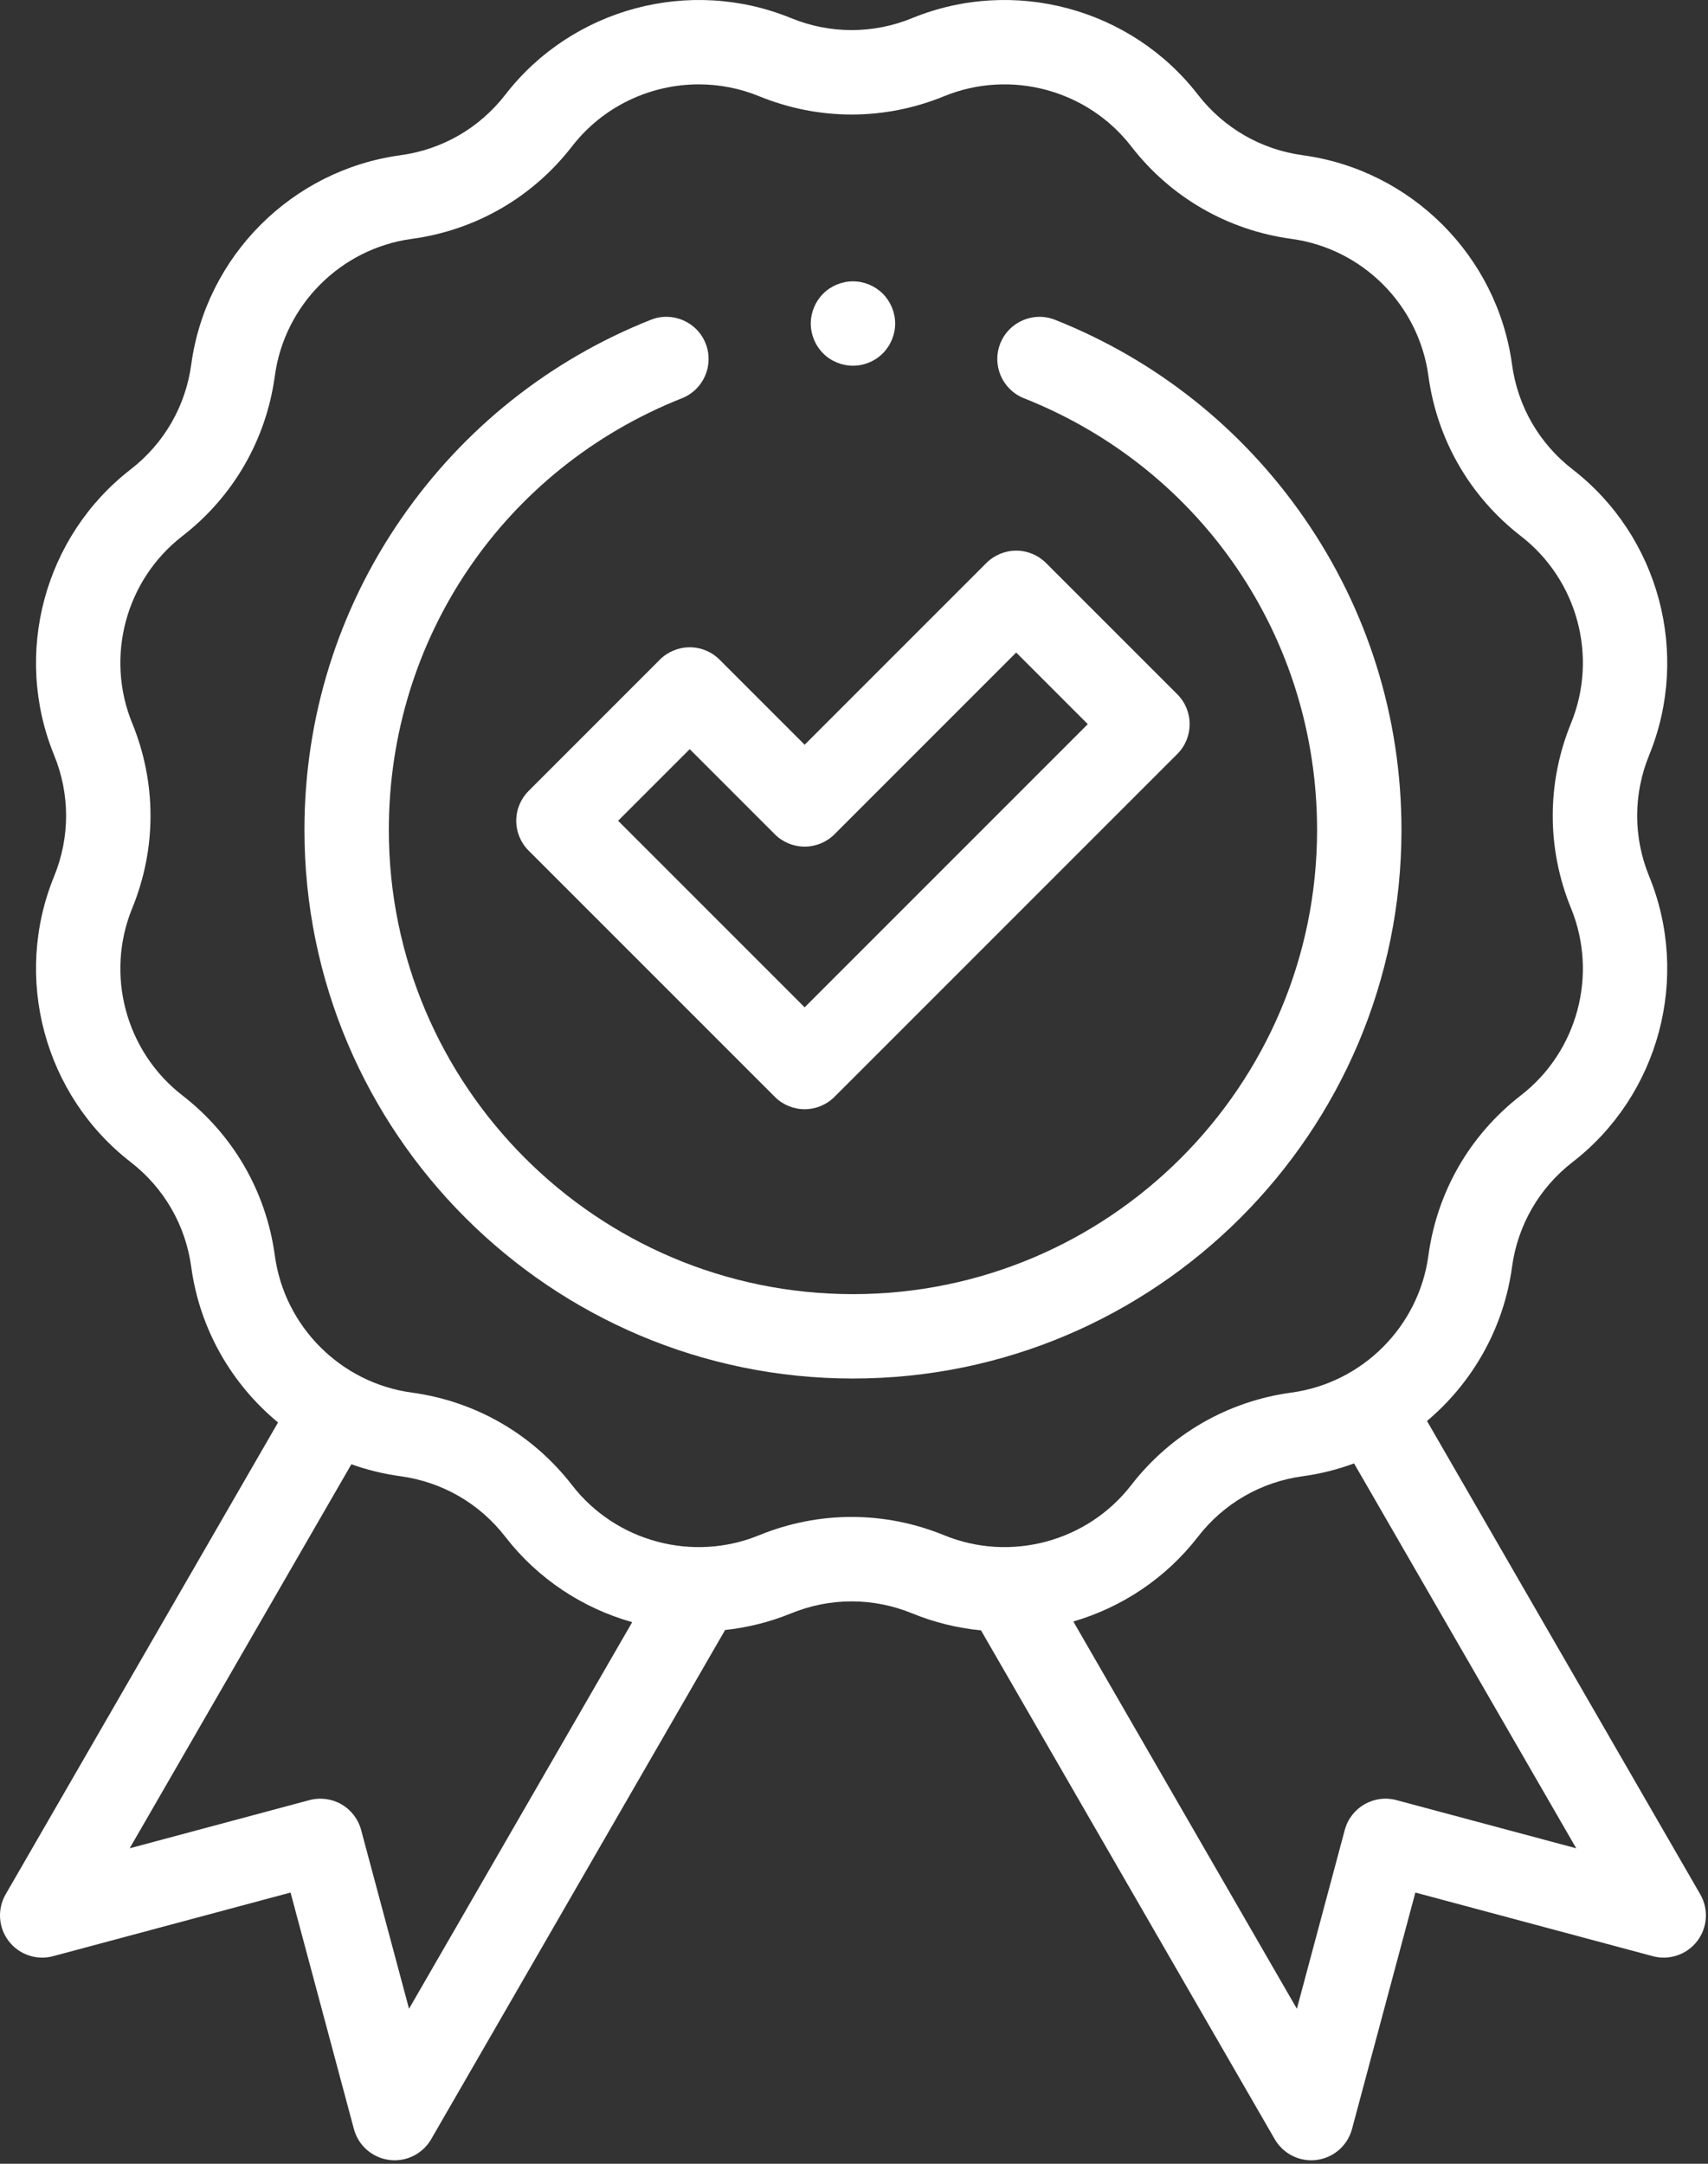
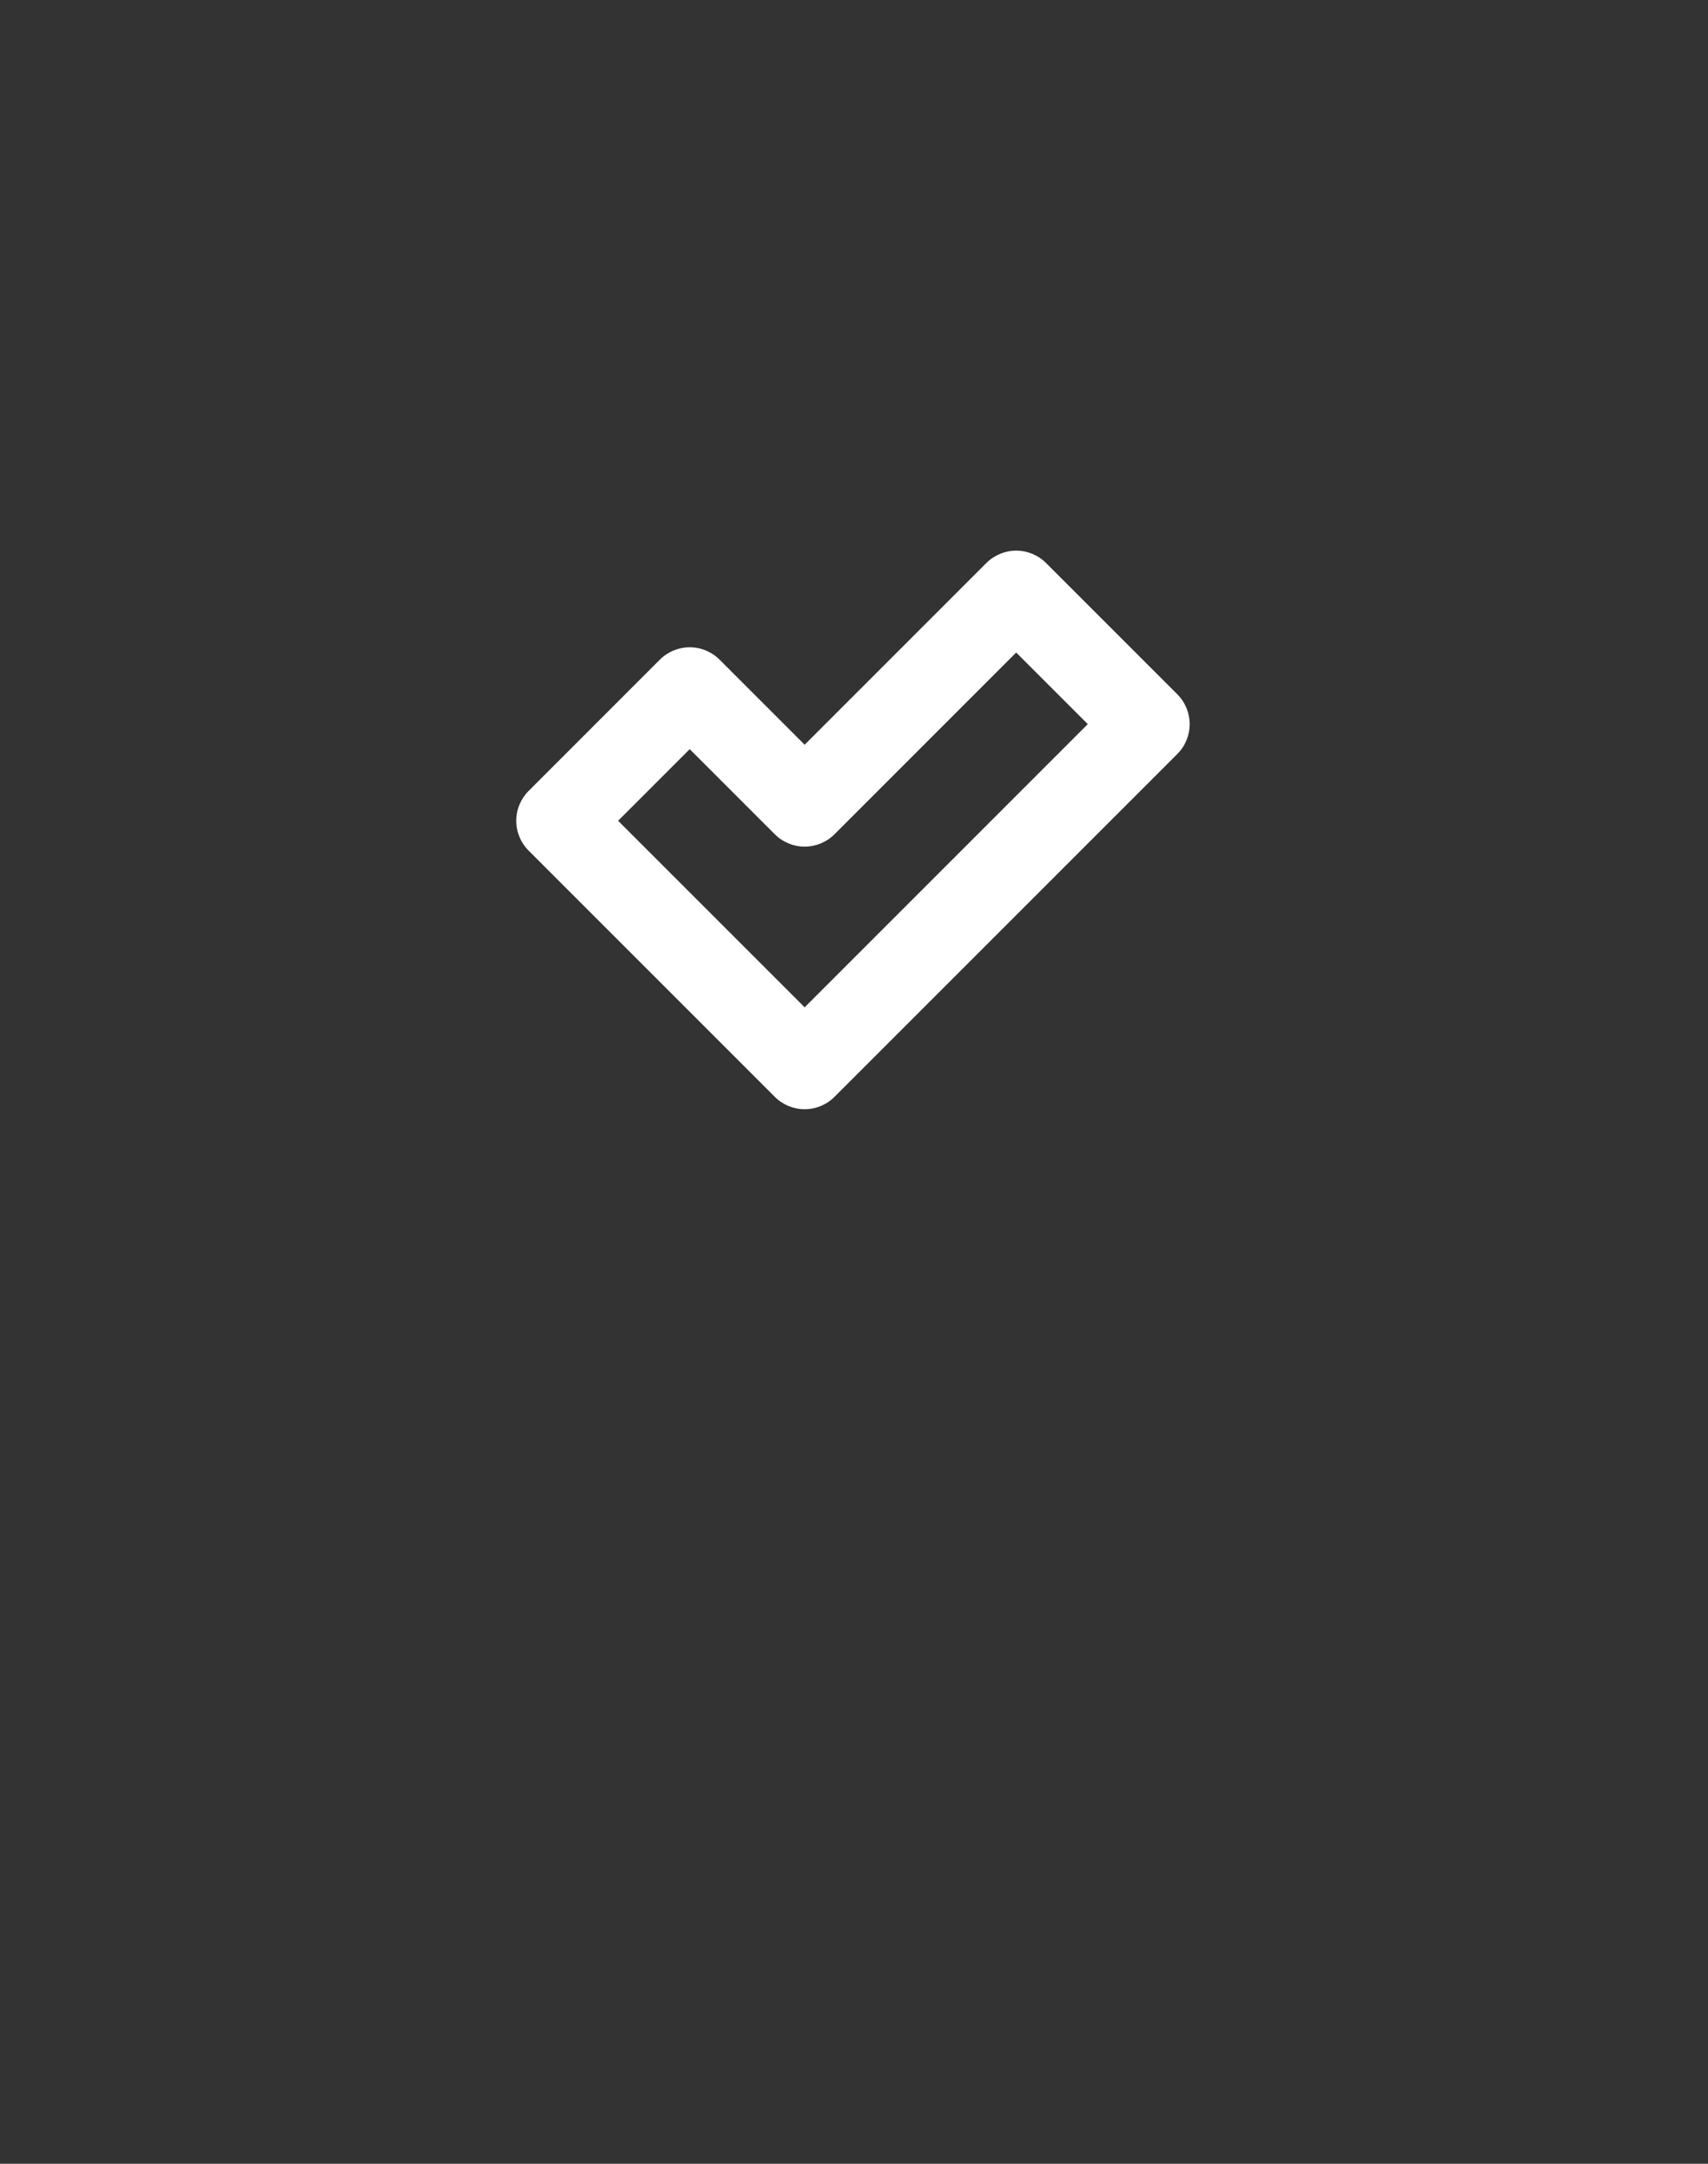
<svg xmlns="http://www.w3.org/2000/svg" width="75" height="95" viewBox="0 0 75 95" fill="none">
  <rect x="0" y="0" width="75" height="95" fill="#333333" stroke="none" />
-   <path d="M74.66 83.17L62.661 62.388C64.651 60.712 66.027 58.329 66.394 55.628C66.644 53.792 67.588 52.156 69.054 51.021C72.853 48.08 74.235 42.921 72.416 38.474C71.714 36.759 71.714 34.87 72.416 33.155C74.235 28.708 72.853 23.549 69.054 20.608C67.588 19.474 66.644 17.837 66.394 16.001C65.747 11.241 61.97 7.464 57.209 6.816C55.373 6.567 53.737 5.622 52.602 4.157C49.661 0.357 44.502 -1.025 40.056 0.795C38.34 1.497 36.451 1.497 34.736 0.795C30.29 -1.025 25.13 0.357 22.189 4.157C21.055 5.622 19.419 6.567 17.582 6.816C12.822 7.464 9.045 11.241 8.398 16.001C8.148 17.838 7.203 19.474 5.738 20.608C1.938 23.549 0.556 28.709 2.376 33.155C3.078 34.87 3.078 36.76 2.376 38.475C0.556 42.921 1.938 48.08 5.738 51.021C7.203 52.156 8.148 53.792 8.398 55.628C8.77 58.364 10.177 60.774 12.209 62.453L0.248 83.17C-0.126 83.819 -0.073 84.63 0.383 85.224C0.839 85.819 1.608 86.08 2.332 85.886L12.758 83.092L15.54 93.473C15.733 94.197 16.344 94.733 17.087 94.831C17.169 94.841 17.25 94.847 17.33 94.847C17.985 94.847 18.6 94.498 18.934 93.92L31.84 71.565C32.819 71.46 33.793 71.22 34.736 70.835C36.451 70.133 38.34 70.133 40.055 70.835C41.038 71.237 42.055 71.482 43.076 71.58L55.974 93.92C56.308 94.498 56.923 94.847 57.578 94.847C57.659 94.847 57.739 94.841 57.821 94.831C58.564 94.733 59.175 94.197 59.368 93.473L62.15 83.092L72.576 85.886C73.299 86.08 74.069 85.819 74.525 85.224C74.981 84.63 75.034 83.819 74.66 83.17ZM17.961 88.194L15.857 80.344C15.73 79.869 15.42 79.465 14.994 79.219C14.569 78.973 14.063 78.907 13.588 79.034L5.694 81.149L15.429 64.288C16.117 64.534 16.837 64.712 17.582 64.813C19.419 65.063 21.055 66.007 22.189 67.473C23.629 69.333 25.601 70.612 27.76 71.221L17.961 88.194ZM33.332 67.405C30.422 68.597 27.044 67.692 25.119 65.205C23.386 62.966 20.887 61.523 18.081 61.141C14.965 60.718 12.492 58.245 12.069 55.129C11.688 52.324 10.244 49.824 8.006 48.091C5.519 46.166 4.614 42.789 5.805 39.878C6.877 37.258 6.877 34.372 5.805 31.751C4.614 28.841 5.519 25.463 8.006 23.538C10.244 21.805 11.688 19.306 12.069 16.5C12.493 13.384 14.965 10.912 18.081 10.488C20.887 10.107 23.386 8.664 25.119 6.425C26.477 4.671 28.556 3.704 30.685 3.704C31.575 3.704 32.474 3.873 33.332 4.224C35.953 5.296 38.839 5.296 41.459 4.224C44.369 3.033 47.747 3.938 49.672 6.425C51.405 8.664 53.904 10.107 56.709 10.488C59.826 10.912 62.298 13.384 62.722 16.5C63.103 19.306 64.546 21.805 66.785 23.538C69.272 25.463 70.177 28.841 68.986 31.751C67.914 34.372 67.914 37.258 68.986 39.878C70.177 42.789 69.272 46.166 66.785 48.091C64.546 49.824 63.103 52.323 62.722 55.129C62.298 58.245 59.825 60.718 56.71 61.141C53.904 61.523 51.405 62.966 49.672 65.205C47.746 67.692 44.369 68.597 41.459 67.405C38.839 66.333 35.953 66.333 33.332 67.405ZM61.319 79.034C60.331 78.769 59.315 79.356 59.05 80.344L56.947 88.194L47.131 71.192C49.251 70.572 51.184 69.304 52.602 67.473C53.736 66.007 55.373 65.063 57.209 64.813C57.988 64.707 58.741 64.516 59.458 64.251L69.214 81.149L61.319 79.034Z" fill="white" />
  <path d="M28.976 28.961L23.212 34.726C22.864 35.073 22.669 35.544 22.669 36.036C22.669 36.527 22.864 36.998 23.212 37.346L34.023 48.157C34.37 48.505 34.842 48.7 35.333 48.7C35.824 48.7 36.296 48.505 36.643 48.157L51.697 33.104C52.42 32.38 52.42 31.207 51.697 30.483L45.932 24.719C45.585 24.372 45.114 24.176 44.622 24.176C44.131 24.176 43.66 24.372 43.312 24.719L35.333 32.698L31.597 28.962C31.249 28.614 30.778 28.419 30.287 28.419C29.795 28.419 29.323 28.614 28.976 28.961ZM34.023 36.629C34.37 36.976 34.842 37.171 35.333 37.171C35.824 37.171 36.296 36.976 36.643 36.629L44.622 28.649L47.766 31.794L35.333 44.227L27.142 36.036L30.286 32.892L34.023 36.629Z" fill="white" />
-   <path d="M61.54 36.438C61.54 31.517 60.065 26.783 57.274 22.75C54.55 18.811 50.764 15.8 46.329 14.041C45.377 13.664 44.301 14.129 43.923 15.08C43.546 16.031 44.012 17.108 44.963 17.485C52.782 20.586 57.834 28.026 57.834 36.438C57.834 47.676 48.692 56.819 37.454 56.819C26.216 56.819 17.074 47.676 17.074 36.438C17.074 28.025 22.126 20.586 29.945 17.485C30.896 17.108 31.362 16.031 30.985 15.08C30.608 14.129 29.53 13.663 28.579 14.04C24.143 15.8 20.358 18.811 17.634 22.75C14.843 26.783 13.368 31.516 13.368 36.438C13.368 49.719 24.173 60.524 37.454 60.524C50.735 60.524 61.54 49.719 61.54 36.438Z" fill="white" />
-   <path d="M37.454 16.057C37.942 16.057 38.42 15.861 38.764 15.514C39.109 15.17 39.307 14.694 39.307 14.205C39.307 13.717 39.109 13.239 38.764 12.895C38.42 12.55 37.942 12.352 37.454 12.352C36.967 12.352 36.489 12.55 36.144 12.895C35.8 13.239 35.602 13.717 35.602 14.205C35.602 14.694 35.8 15.17 36.144 15.514C36.489 15.861 36.967 16.057 37.454 16.057Z" fill="white" />
</svg>